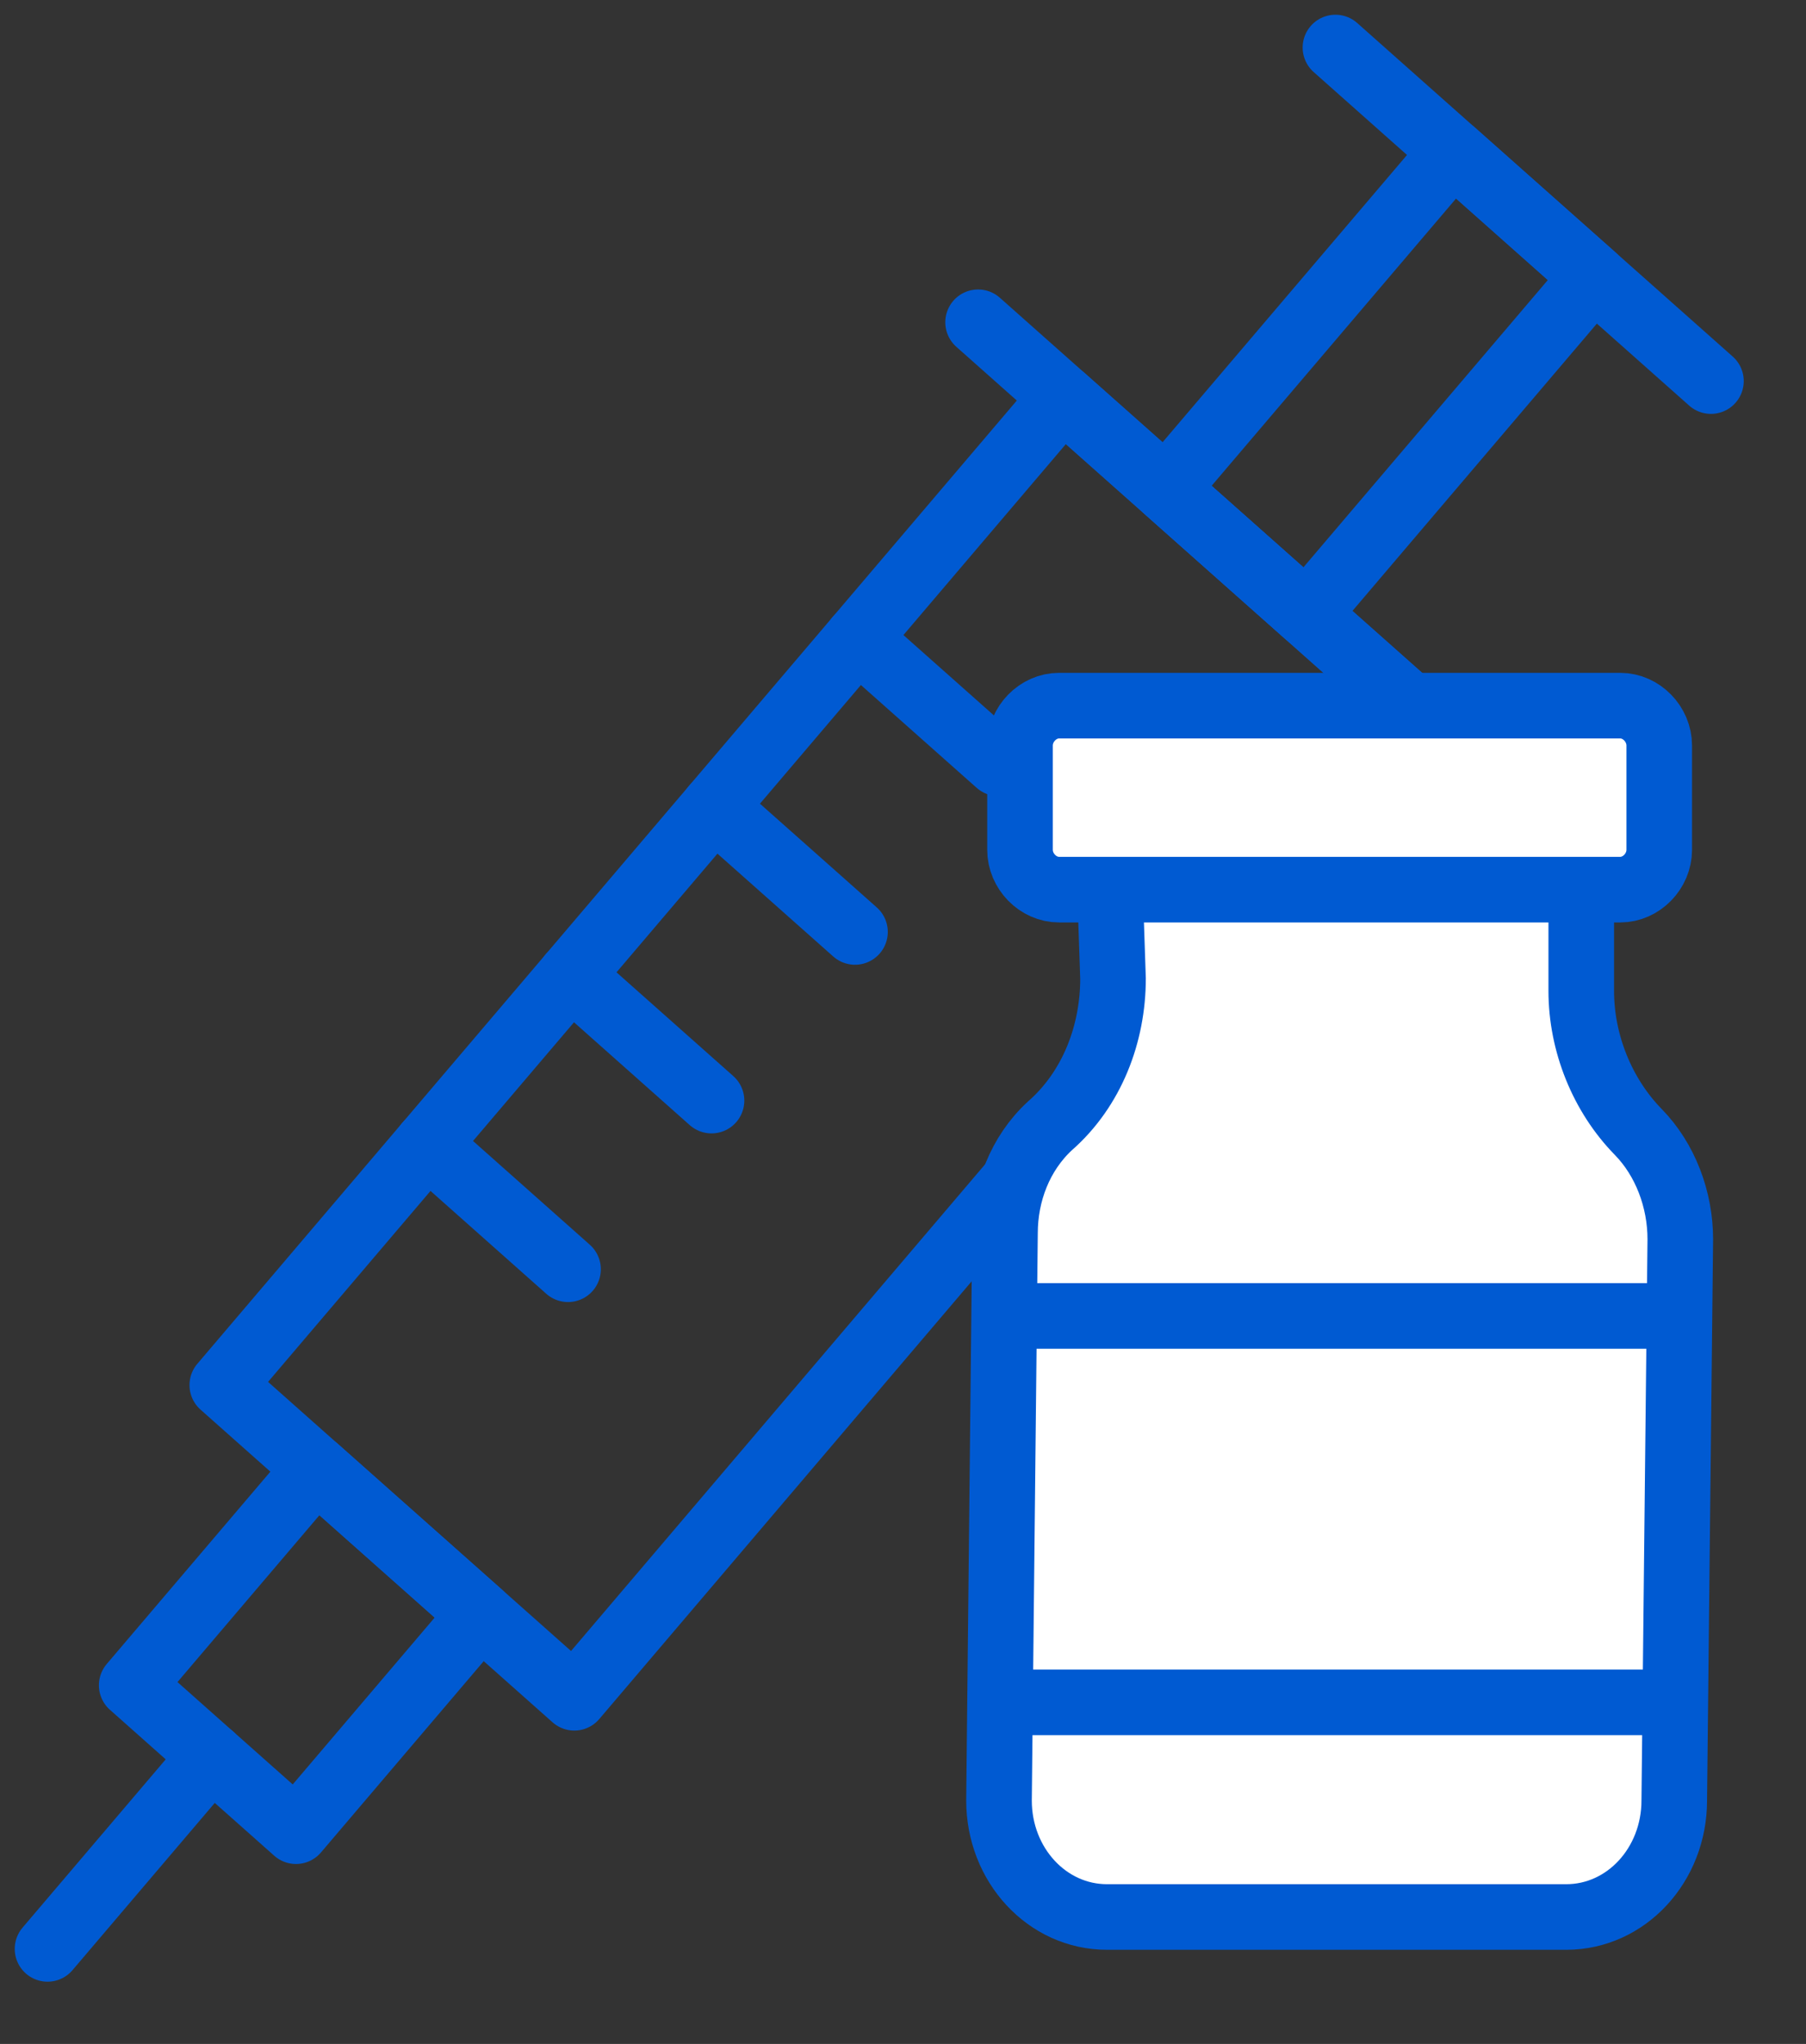
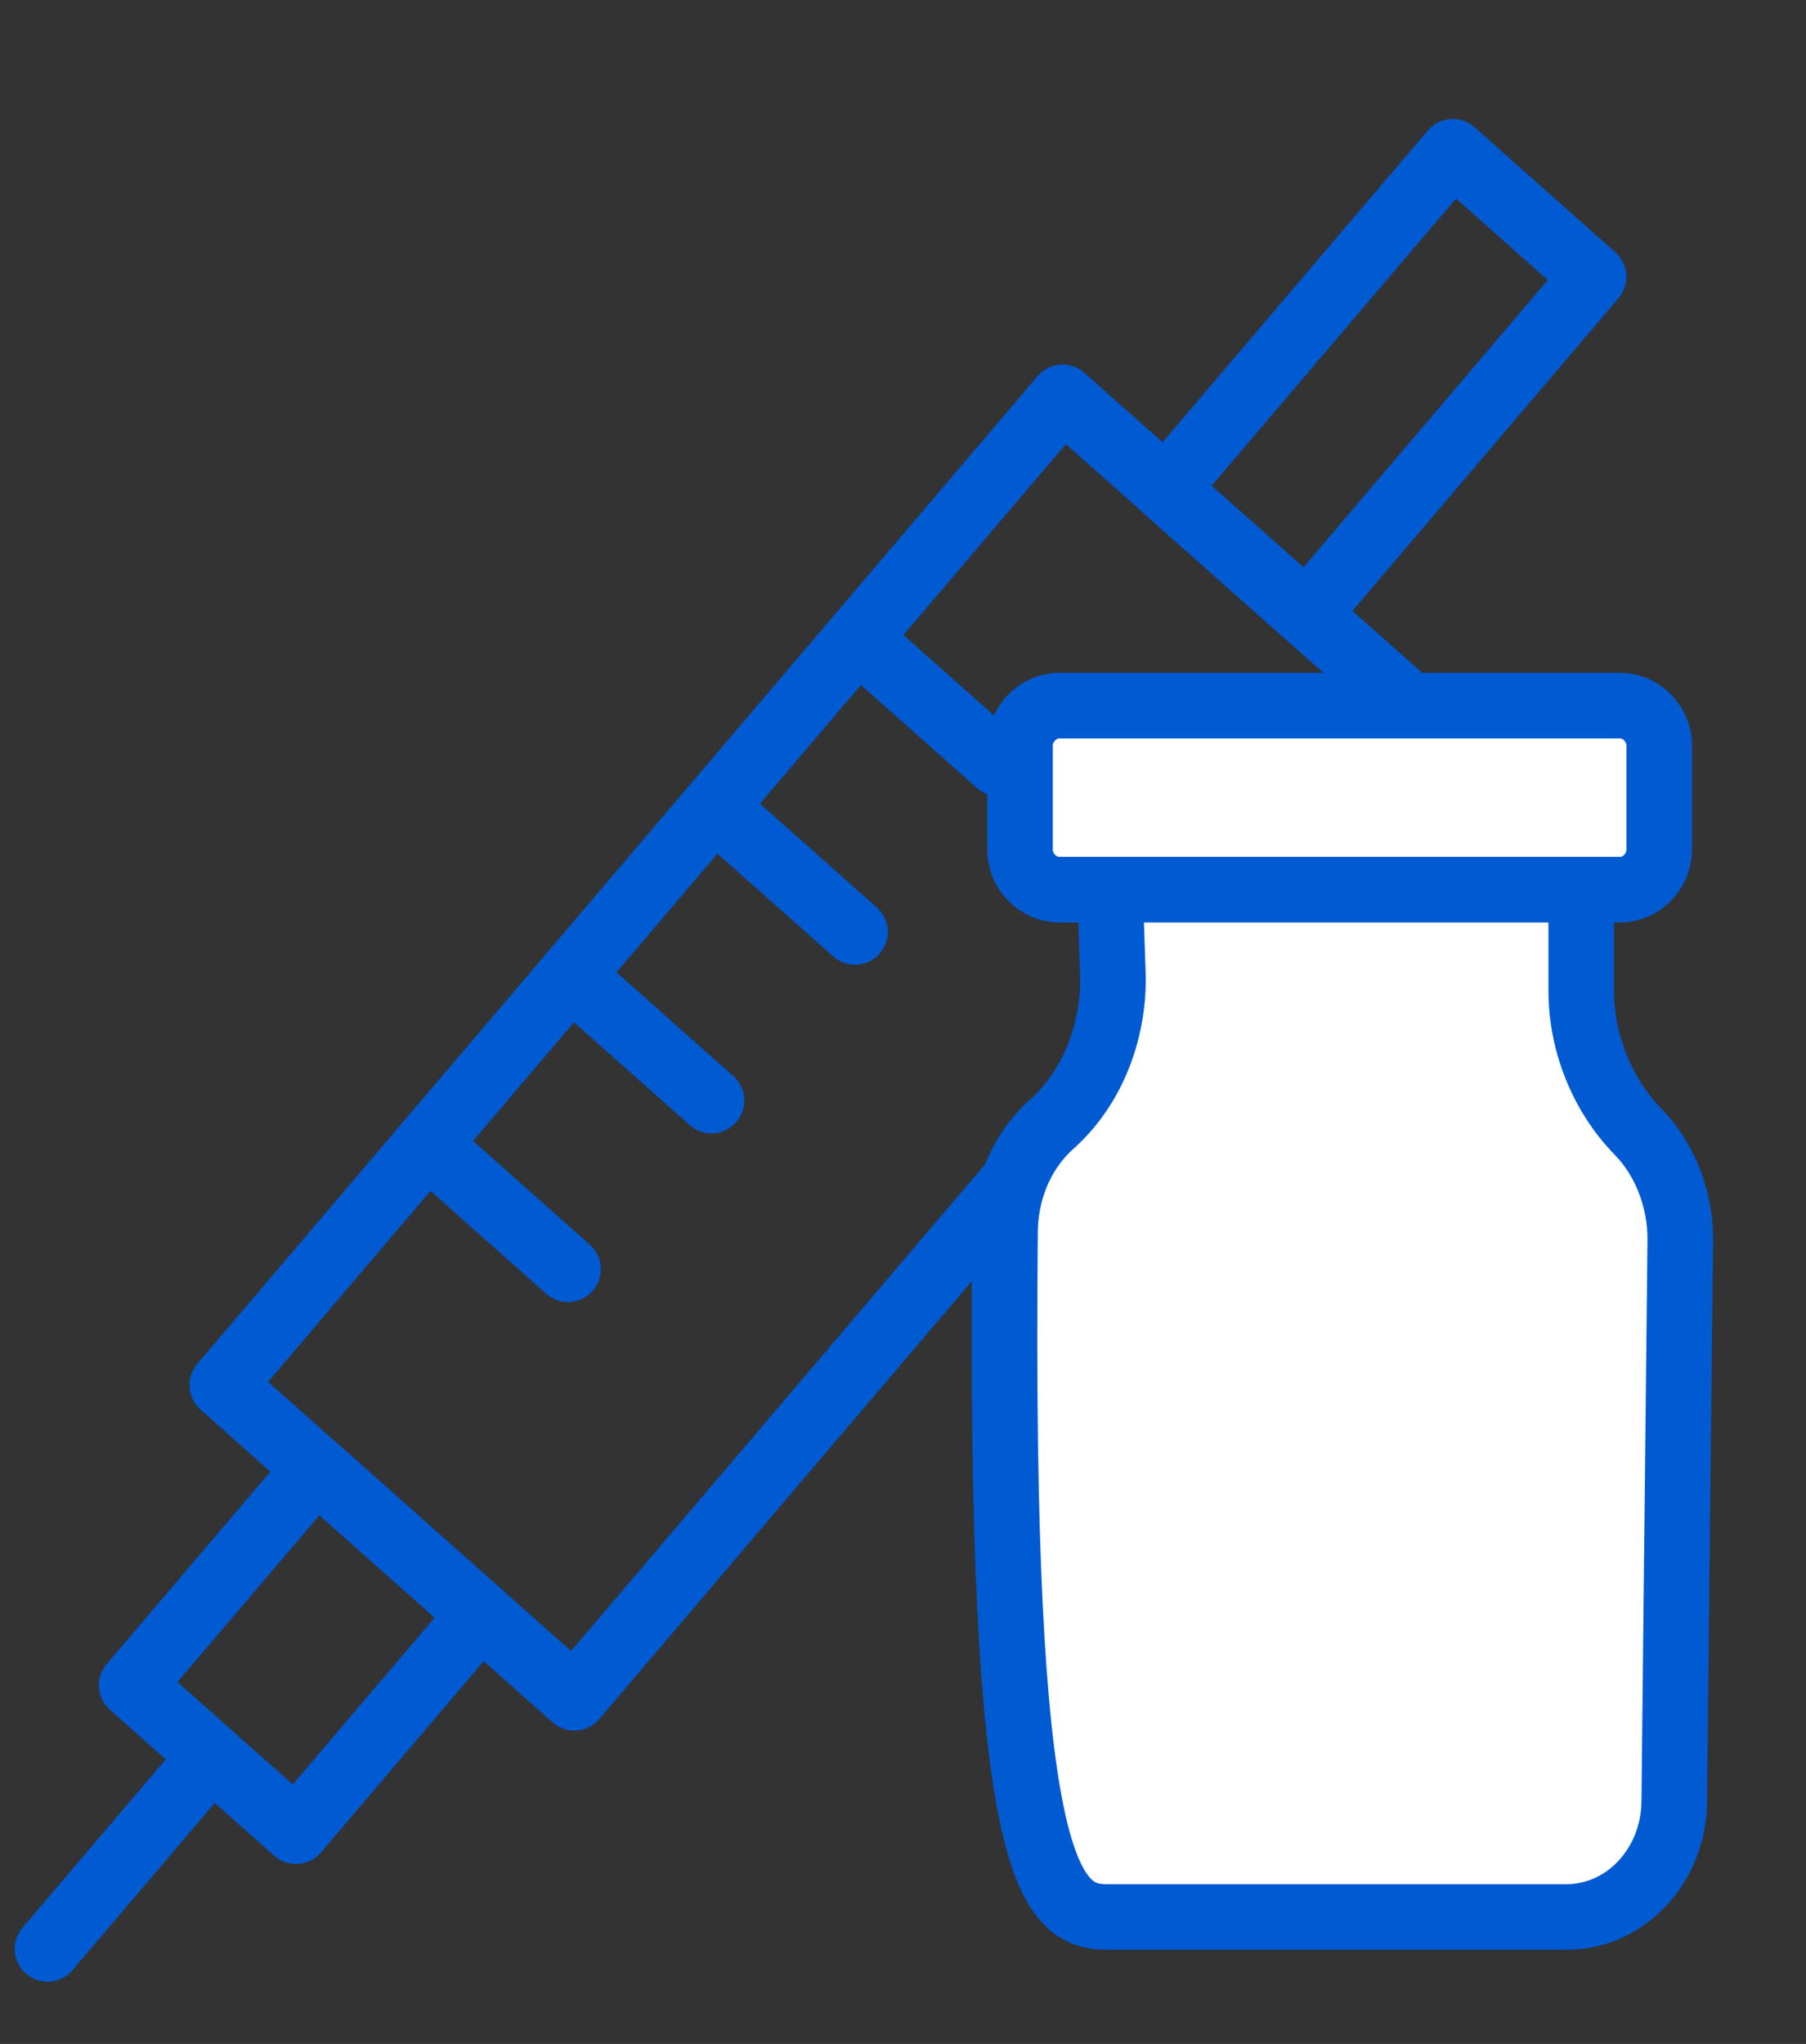
<svg xmlns="http://www.w3.org/2000/svg" width="38px" height="43px" viewBox="0 0 38 43" version="1.1">
  <rect x="0" y="0" width="38" height="43" fill="#333333" stroke="none" />
  <title>2-1-anchor-icons-5</title>
  <g id="2-1-anchor-icons-5" stroke="none" stroke-width="1" fill="none" fill-rule="evenodd" stroke-linecap="round">
    <g id="Group-45" transform="translate(1, 1)" stroke="#005AD2" stroke-width="1.38">
-       <line x1="27.099" y1="0" x2="35" y2="7.017" id="Path" stroke-linejoin="round" />
      <polygon id="Rectangle" stroke-linejoin="round" points="29.568 2.193 32.531 4.824 26.493 11.92 23.53 9.288" />
-       <line x1="19.58" y1="5.78" x2="30.444" y2="15.428" id="Path" stroke-linejoin="round" />
      <polygon id="Rectangle" stroke-linejoin="round" points="21.358 7.359 28.765 13.937 11.084 34.717 3.677 28.139" />
      <line x1="3.45" y1="35.945" x2="0" y2="40" id="Path" stroke-linejoin="round" />
      <line x1="7.989" y1="23.07" x2="10.952" y2="25.702" id="Path" stroke-linejoin="round" />
      <line x1="11.008" y1="19.522" x2="13.971" y2="22.154" id="Path" stroke-linejoin="round" />
      <line x1="14.027" y1="15.975" x2="16.99" y2="18.606" id="Path" stroke-linejoin="round" />
      <line x1="17.045" y1="12.427" x2="20.008" y2="15.058" id="Path" stroke-linejoin="round" />
      <polygon id="Rectangle" stroke-linejoin="round" points="5.652 29.893 9.109 32.963 5.228 37.524 1.771 34.454" />
-       <path d="M22.356,17.716 L22.419,19.587 C22.419,20.748 21.977,21.91 21.093,22.684 L21.093,22.684 C20.462,23.265 20.146,24.103 20.146,24.942 L20.02,36.878 C20.02,38.232 21.03,39.329 22.293,39.329 L31.955,39.329 C33.218,39.329 34.228,38.232 34.228,36.878 L34.355,25.071 C34.355,24.232 34.039,23.394 33.47,22.813 C32.713,22.039 32.271,20.942 32.271,19.845 L32.271,18.103" id="Path" fill="#FFFFFF" />
+       <path d="M22.356,17.716 L22.419,19.587 C22.419,20.748 21.977,21.91 21.093,22.684 L21.093,22.684 C20.462,23.265 20.146,24.103 20.146,24.942 C20.02,38.232 21.03,39.329 22.293,39.329 L31.955,39.329 C33.218,39.329 34.228,38.232 34.228,36.878 L34.355,25.071 C34.355,24.232 34.039,23.394 33.47,22.813 C32.713,22.039 32.271,20.942 32.271,19.845 L32.271,18.103" id="Path" fill="#FFFFFF" />
      <path d="M21.283,17.716 L33.092,17.716 C33.534,17.716 33.912,17.329 33.912,16.878 L33.912,14.684 C33.912,14.232 33.534,13.845 33.092,13.845 L21.283,13.845 C20.841,13.845 20.462,14.232 20.462,14.684 L20.462,16.878 C20.462,17.329 20.841,17.716 21.283,17.716 Z" id="Path" fill="#FFFFFF" />
-       <line x1="20.462" y1="26.684" x2="34.291" y2="26.684" id="Path" />
-       <line x1="20.209" y1="34.813" x2="34.165" y2="34.813" id="Path" />
    </g>
  </g>
</svg>